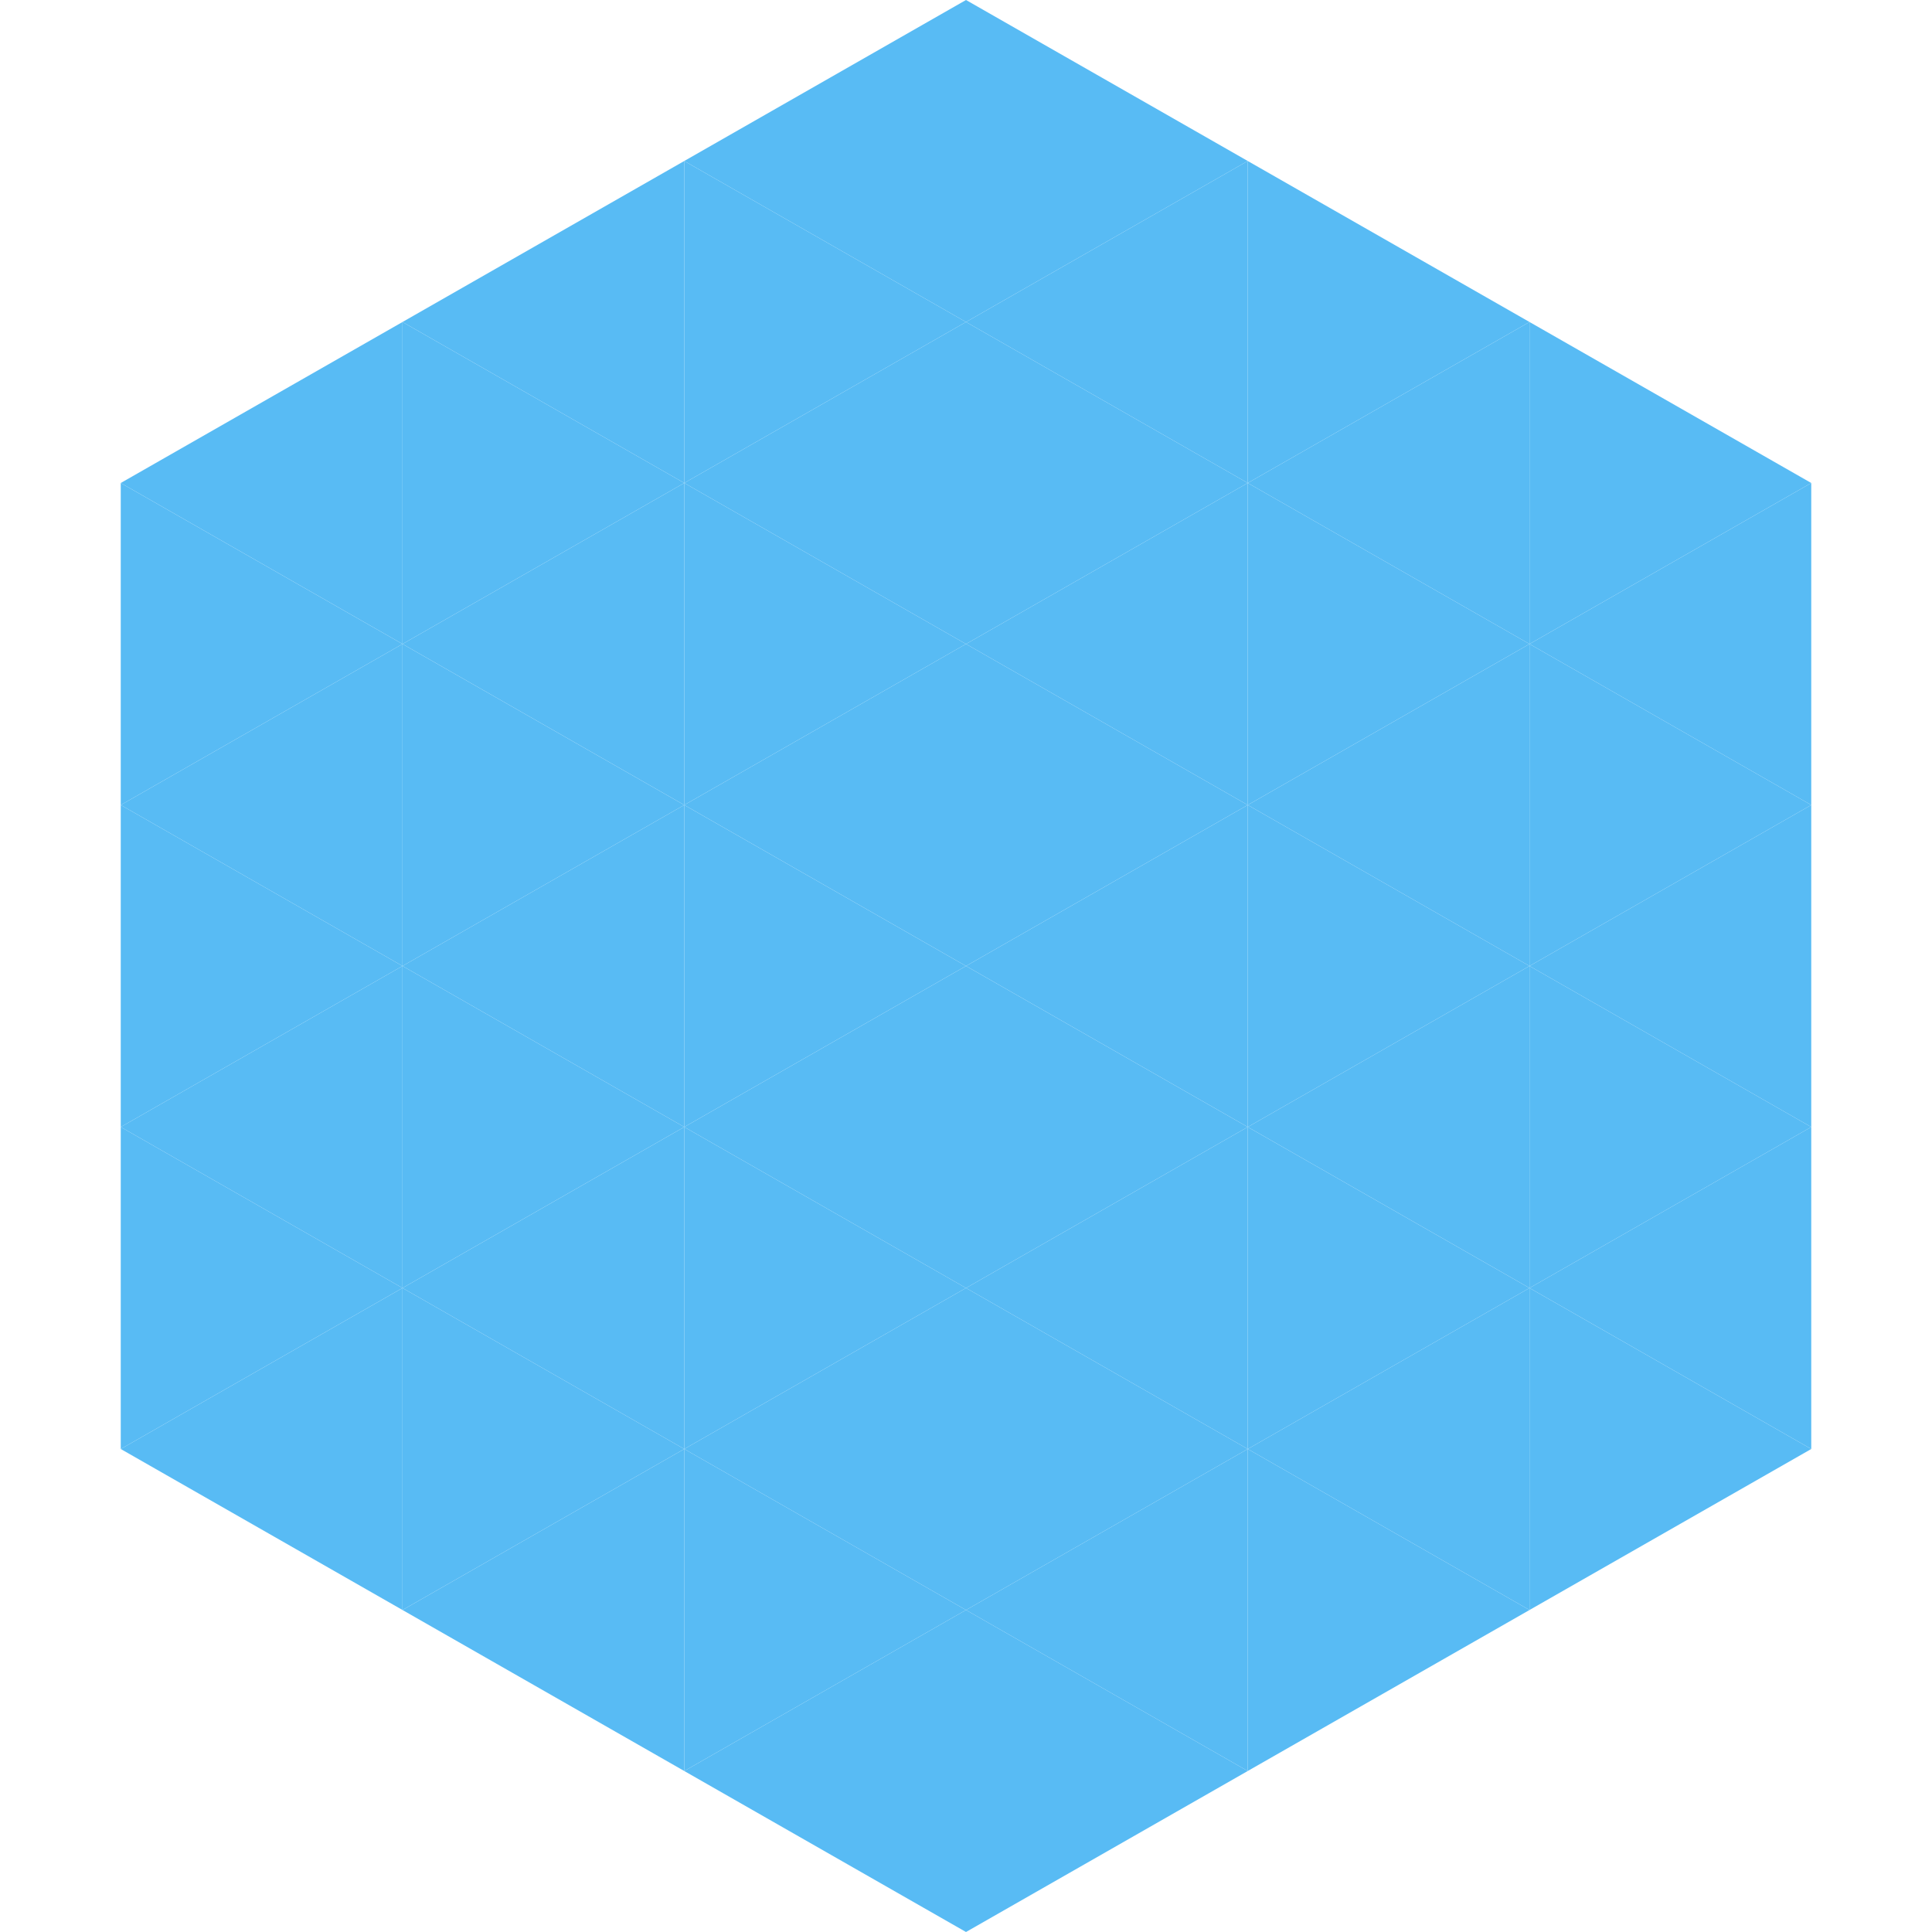
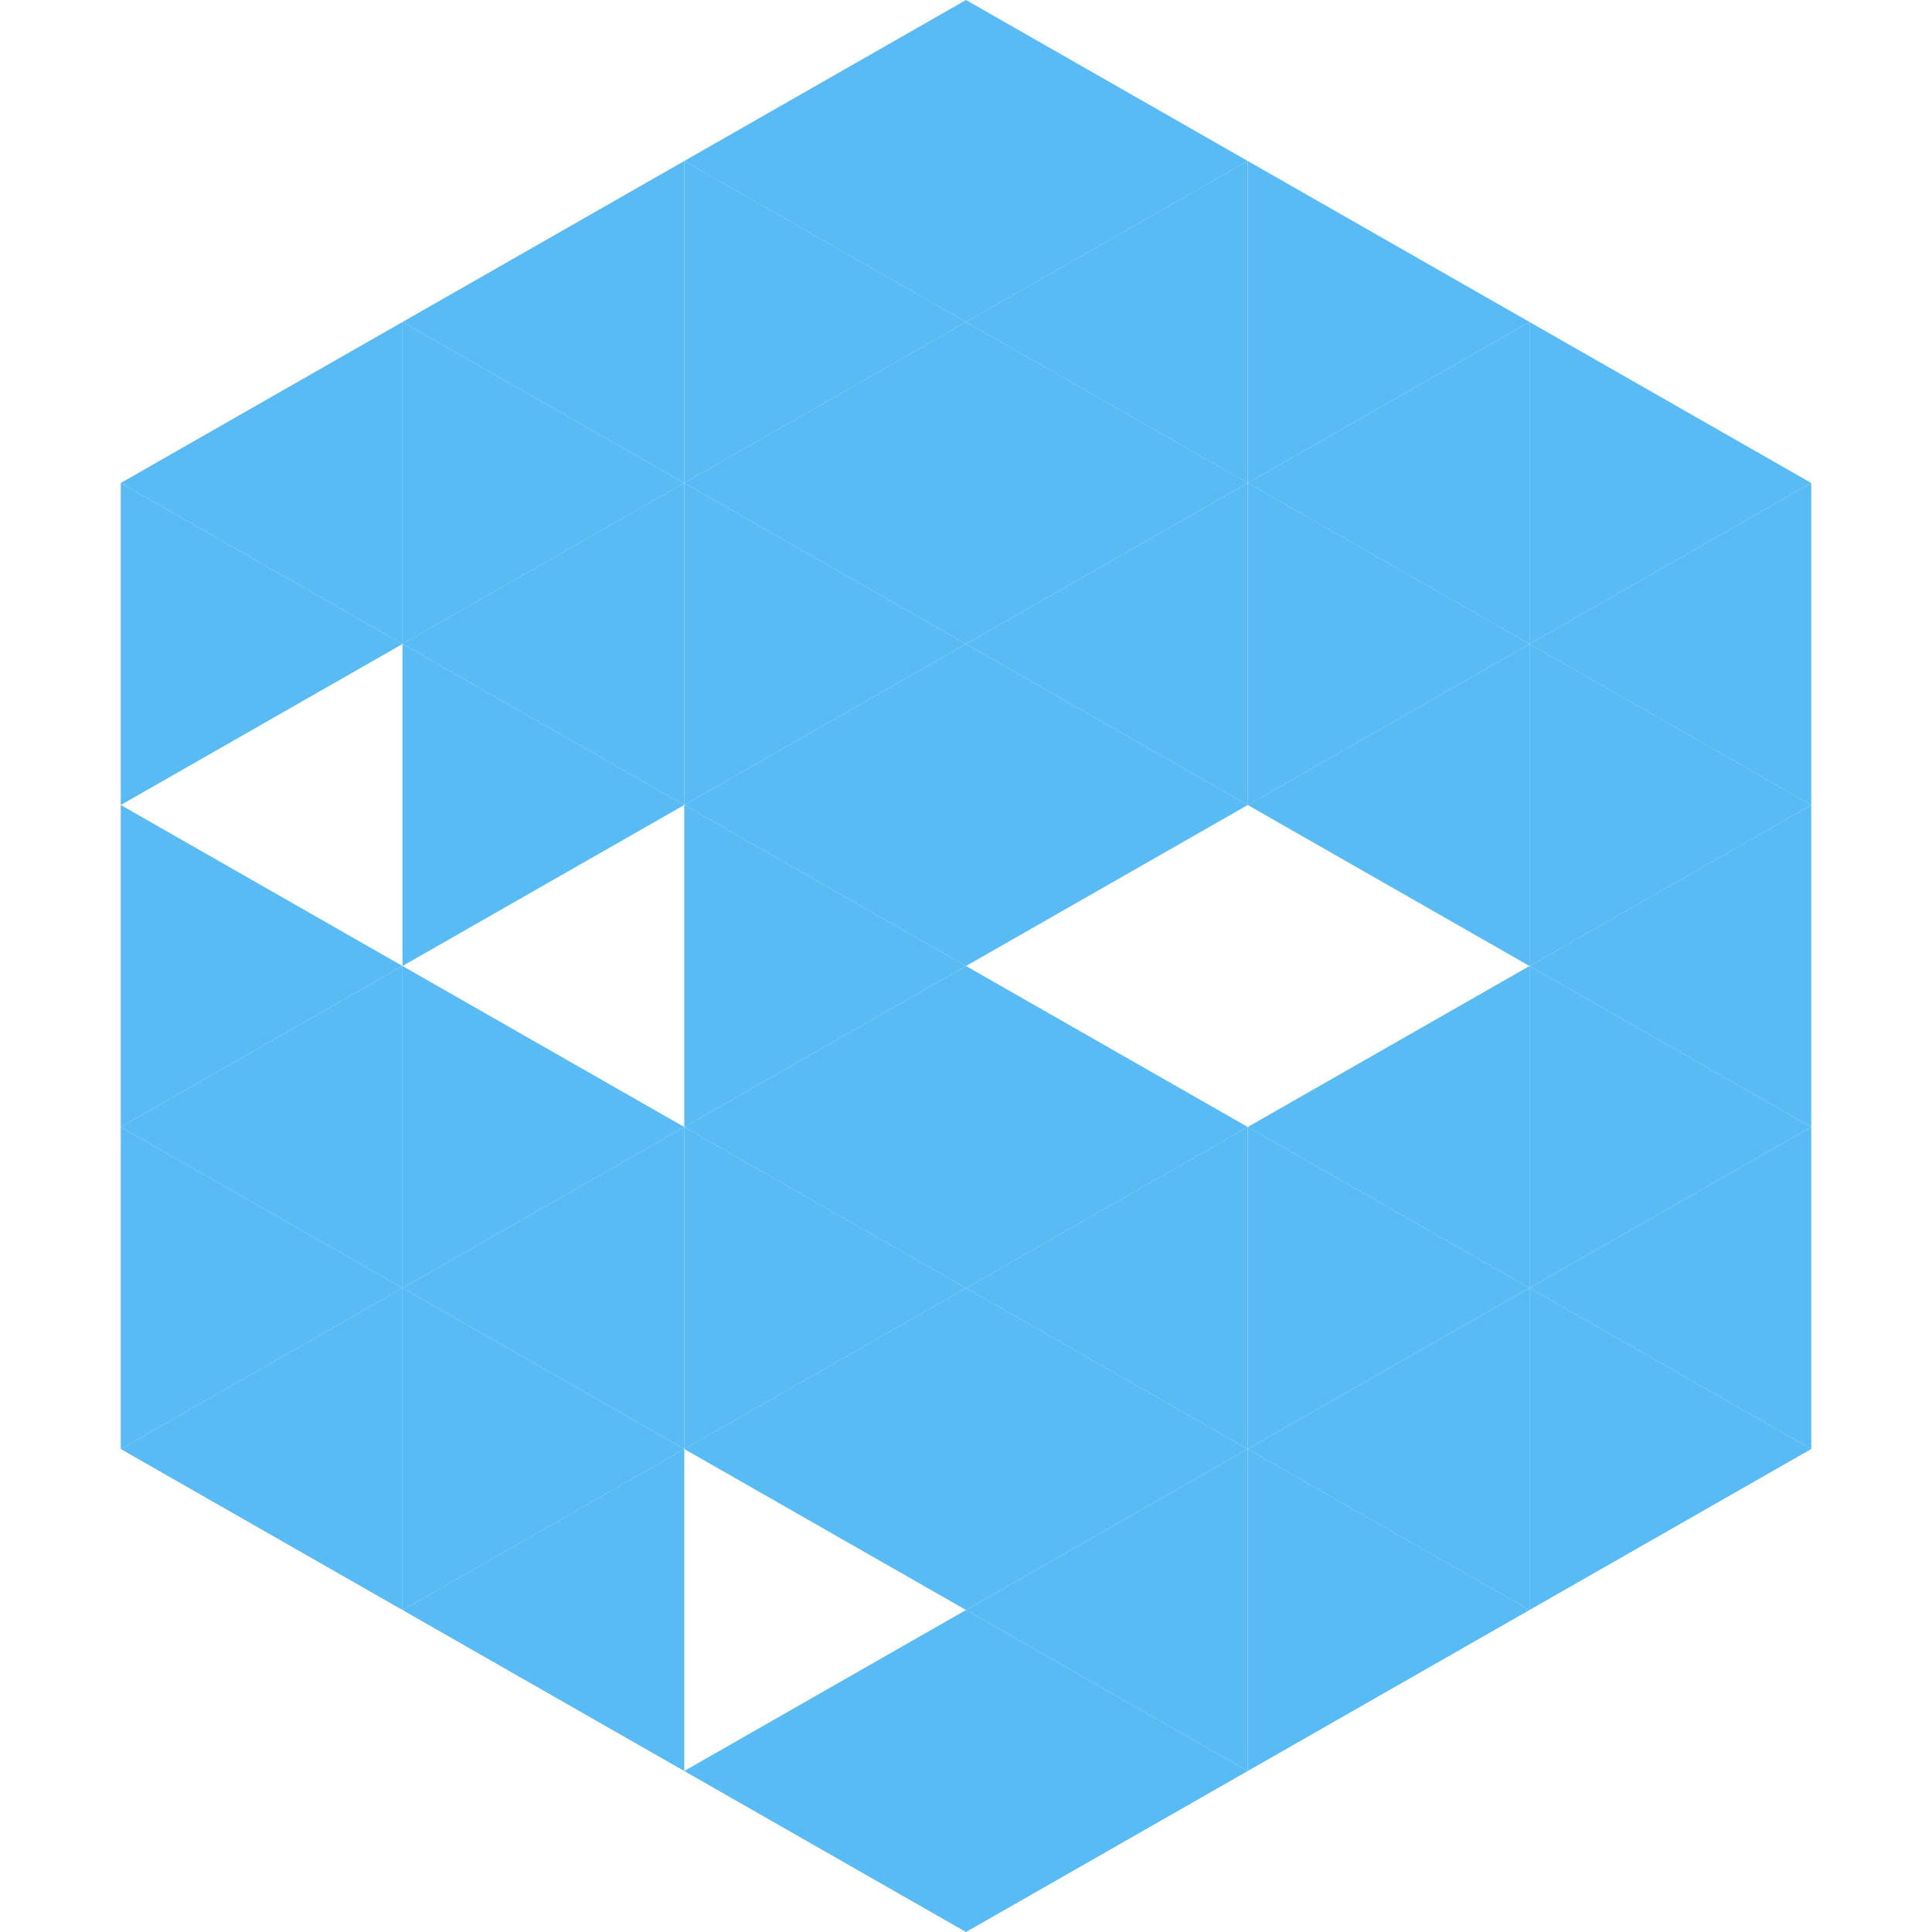
<svg xmlns="http://www.w3.org/2000/svg" width="240" height="240">
  <polygon points="50,40 15,60 50,80" style="fill:rgb(88,187,244)" />
  <polygon points="190,40 225,60 190,80" style="fill:rgb(88,187,244)" />
  <polygon points="15,60 50,80 15,100" style="fill:rgb(88,187,244)" />
  <polygon points="225,60 190,80 225,100" style="fill:rgb(88,187,244)" />
-   <polygon points="50,80 15,100 50,120" style="fill:rgb(88,187,244)" />
  <polygon points="190,80 225,100 190,120" style="fill:rgb(88,187,244)" />
  <polygon points="15,100 50,120 15,140" style="fill:rgb(88,187,244)" />
  <polygon points="225,100 190,120 225,140" style="fill:rgb(88,187,244)" />
  <polygon points="50,120 15,140 50,160" style="fill:rgb(88,187,244)" />
  <polygon points="190,120 225,140 190,160" style="fill:rgb(88,187,244)" />
  <polygon points="15,140 50,160 15,180" style="fill:rgb(88,187,244)" />
  <polygon points="225,140 190,160 225,180" style="fill:rgb(88,187,244)" />
  <polygon points="50,160 15,180 50,200" style="fill:rgb(88,187,244)" />
  <polygon points="190,160 225,180 190,200" style="fill:rgb(88,187,244)" />
  <polygon points="15,180 50,200 15,220" style="fill:rgb(255,255,255); fill-opacity:0" />
  <polygon points="225,180 190,200 225,220" style="fill:rgb(255,255,255); fill-opacity:0" />
  <polygon points="50,0 85,20 50,40" style="fill:rgb(255,255,255); fill-opacity:0" />
  <polygon points="190,0 155,20 190,40" style="fill:rgb(255,255,255); fill-opacity:0" />
  <polygon points="85,20 50,40 85,60" style="fill:rgb(88,187,244)" />
  <polygon points="155,20 190,40 155,60" style="fill:rgb(88,187,244)" />
  <polygon points="50,40 85,60 50,80" style="fill:rgb(88,187,244)" />
  <polygon points="190,40 155,60 190,80" style="fill:rgb(88,187,244)" />
  <polygon points="85,60 50,80 85,100" style="fill:rgb(88,187,244)" />
  <polygon points="155,60 190,80 155,100" style="fill:rgb(88,187,244)" />
  <polygon points="50,80 85,100 50,120" style="fill:rgb(88,187,244)" />
  <polygon points="190,80 155,100 190,120" style="fill:rgb(88,187,244)" />
-   <polygon points="85,100 50,120 85,140" style="fill:rgb(88,187,244)" />
-   <polygon points="155,100 190,120 155,140" style="fill:rgb(88,187,244)" />
  <polygon points="50,120 85,140 50,160" style="fill:rgb(88,187,244)" />
  <polygon points="190,120 155,140 190,160" style="fill:rgb(88,187,244)" />
  <polygon points="85,140 50,160 85,180" style="fill:rgb(88,187,244)" />
  <polygon points="155,140 190,160 155,180" style="fill:rgb(88,187,244)" />
  <polygon points="50,160 85,180 50,200" style="fill:rgb(88,187,244)" />
  <polygon points="190,160 155,180 190,200" style="fill:rgb(88,187,244)" />
  <polygon points="85,180 50,200 85,220" style="fill:rgb(88,187,244)" />
  <polygon points="155,180 190,200 155,220" style="fill:rgb(88,187,244)" />
  <polygon points="120,0 85,20 120,40" style="fill:rgb(88,187,244)" />
  <polygon points="120,0 155,20 120,40" style="fill:rgb(88,187,244)" />
  <polygon points="85,20 120,40 85,60" style="fill:rgb(88,187,244)" />
  <polygon points="155,20 120,40 155,60" style="fill:rgb(88,187,244)" />
  <polygon points="120,40 85,60 120,80" style="fill:rgb(88,187,244)" />
  <polygon points="120,40 155,60 120,80" style="fill:rgb(88,187,244)" />
  <polygon points="85,60 120,80 85,100" style="fill:rgb(88,187,244)" />
  <polygon points="155,60 120,80 155,100" style="fill:rgb(88,187,244)" />
  <polygon points="120,80 85,100 120,120" style="fill:rgb(88,187,244)" />
  <polygon points="120,80 155,100 120,120" style="fill:rgb(88,187,244)" />
  <polygon points="85,100 120,120 85,140" style="fill:rgb(88,187,244)" />
-   <polygon points="155,100 120,120 155,140" style="fill:rgb(88,187,244)" />
  <polygon points="120,120 85,140 120,160" style="fill:rgb(88,187,244)" />
  <polygon points="120,120 155,140 120,160" style="fill:rgb(88,187,244)" />
  <polygon points="85,140 120,160 85,180" style="fill:rgb(88,187,244)" />
  <polygon points="155,140 120,160 155,180" style="fill:rgb(88,187,244)" />
  <polygon points="120,160 85,180 120,200" style="fill:rgb(88,187,244)" />
  <polygon points="120,160 155,180 120,200" style="fill:rgb(88,187,244)" />
-   <polygon points="85,180 120,200 85,220" style="fill:rgb(88,187,244)" />
  <polygon points="155,180 120,200 155,220" style="fill:rgb(88,187,244)" />
  <polygon points="120,200 85,220 120,240" style="fill:rgb(88,187,244)" />
  <polygon points="120,200 155,220 120,240" style="fill:rgb(88,187,244)" />
  <polygon points="85,220 120,240 85,260" style="fill:rgb(255,255,255); fill-opacity:0" />
  <polygon points="155,220 120,240 155,260" style="fill:rgb(255,255,255); fill-opacity:0" />
</svg>